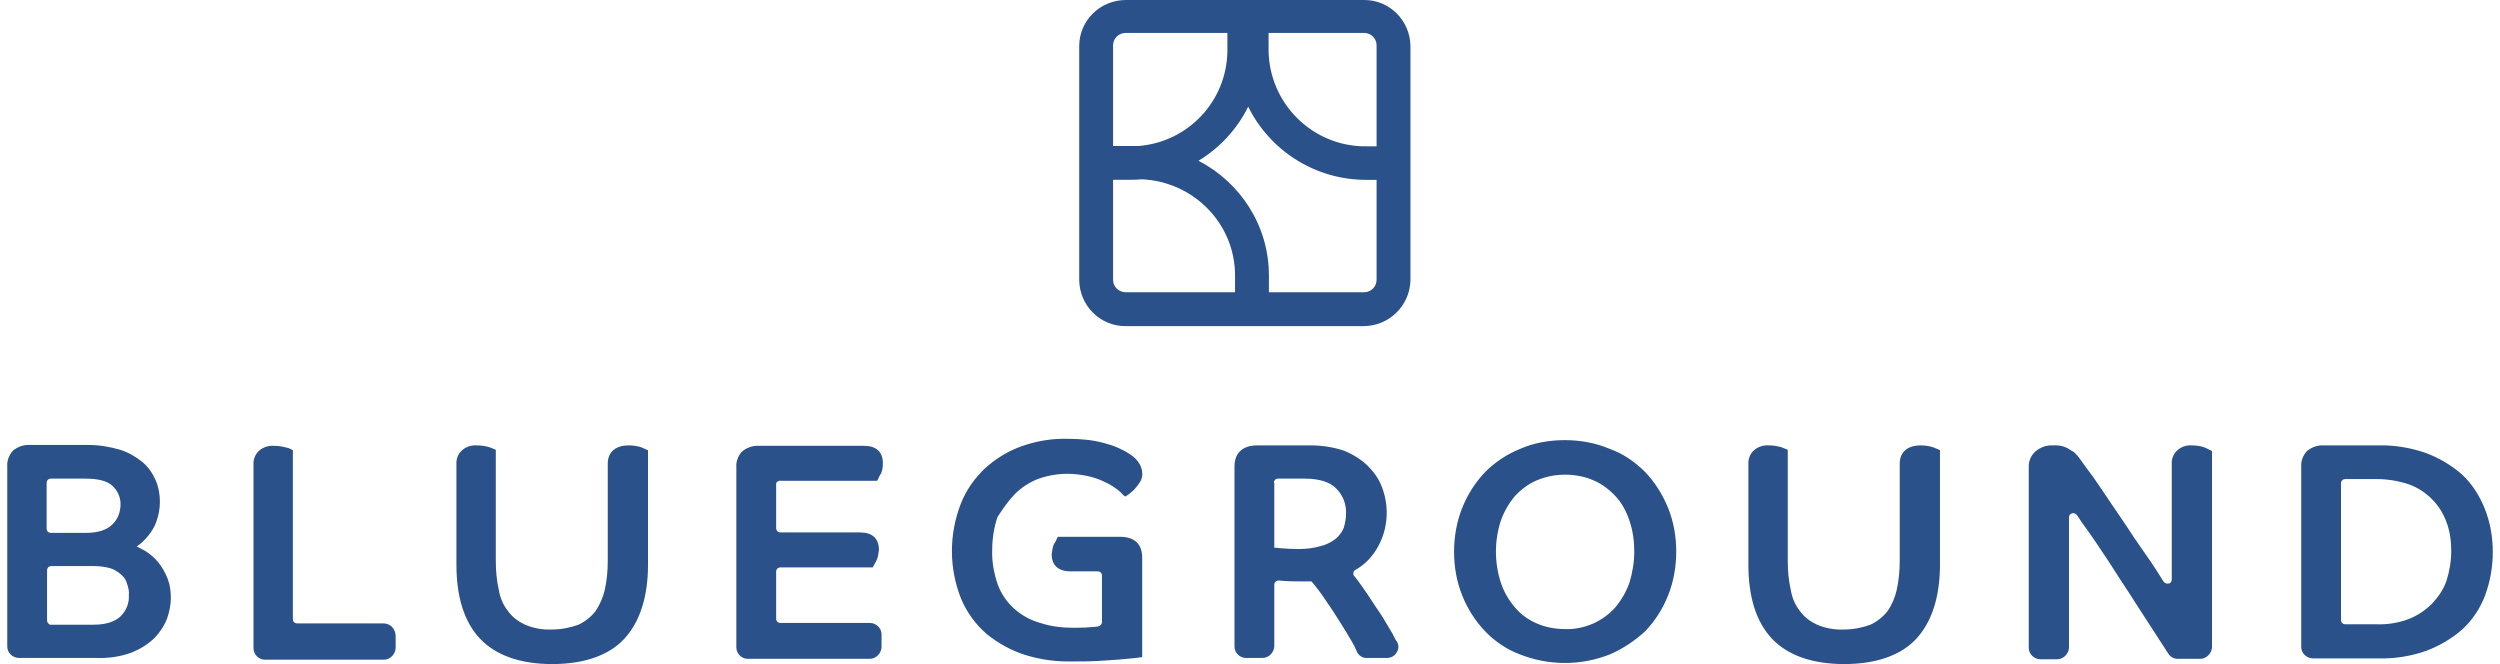
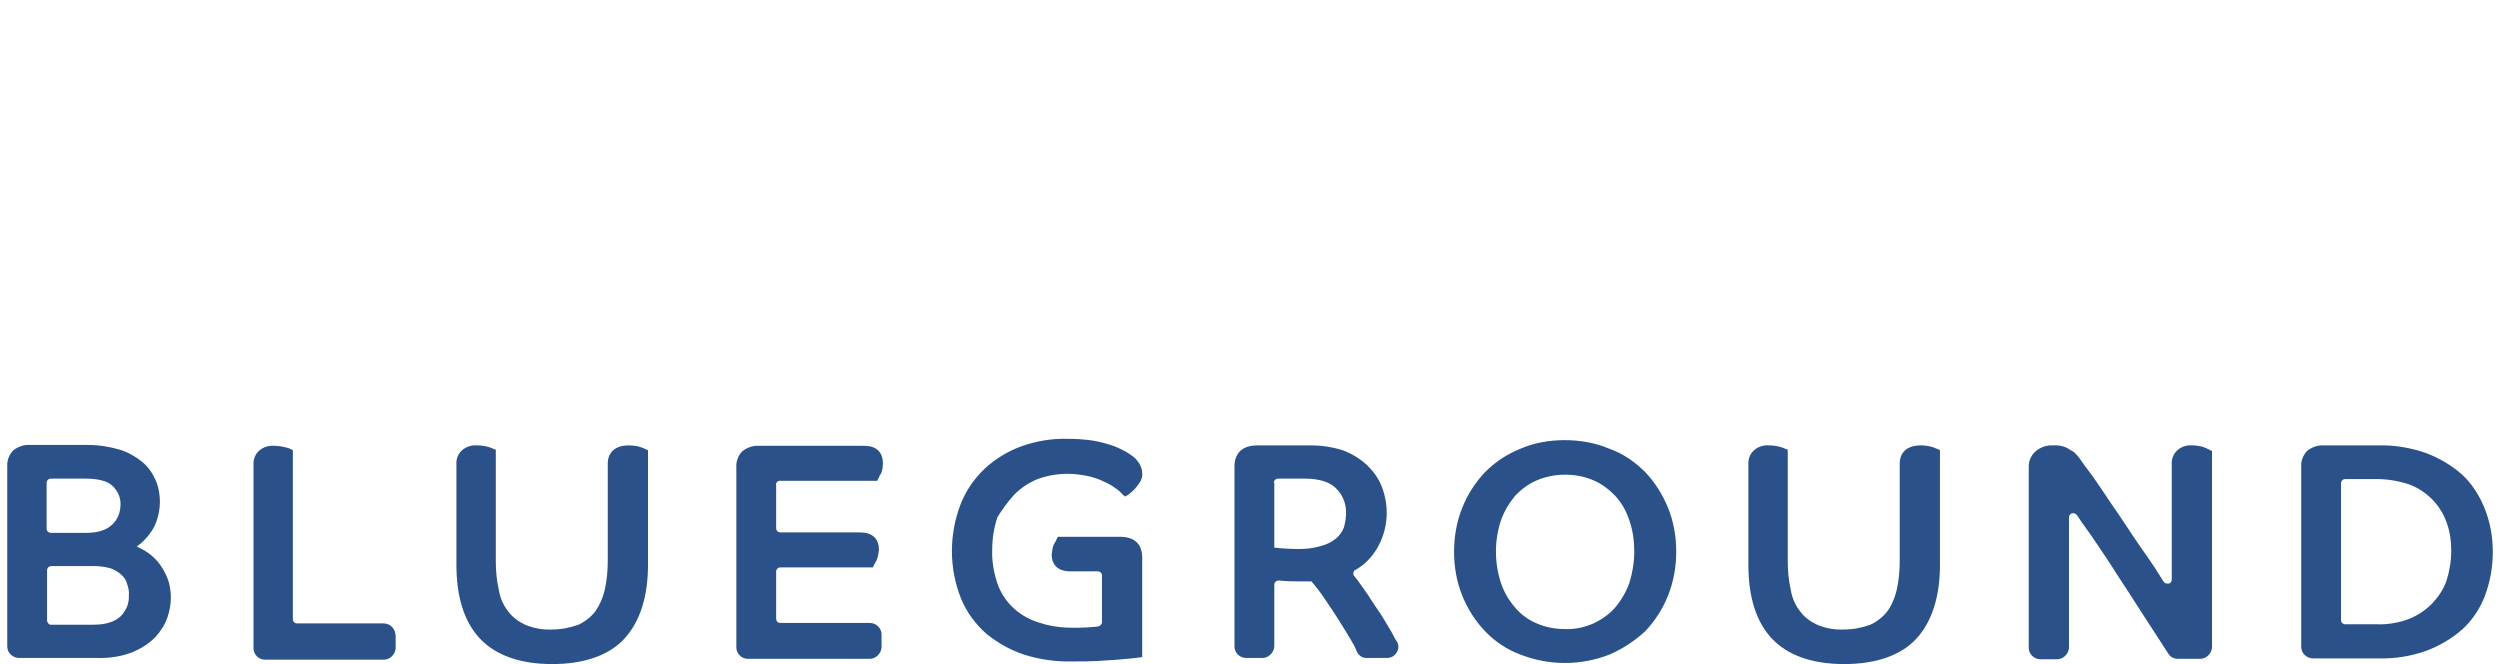
<svg xmlns="http://www.w3.org/2000/svg" width="128" height="34" viewBox="0 0 128 34" fill="none">
-   <path fill-rule="evenodd" clip-rule="evenodd" d="M57.644 16.697H69.811C71.119 16.697 72.182 15.651 72.215 14.359V2.355C72.198 1.047 71.135 -0.016 69.827 0H57.644C56.335 0 55.256 1.047 55.256 2.355V14.342C55.272 15.651 56.335 16.714 57.644 16.697ZM56.989 2.322C56.989 1.963 57.284 1.685 57.644 1.685H62.843V2.568V2.584C62.827 5.17 60.833 7.272 58.303 7.474C58.284 7.474 58.265 7.474 58.246 7.474H56.989V2.322ZM58.465 9.18C58.264 9.198 58.06 9.207 57.855 9.207H56.989V14.326C56.989 14.686 57.284 14.964 57.644 14.964H63.234V14.098C63.234 11.46 61.12 9.301 58.465 9.18ZM61.363 8.23C62.459 7.566 63.347 6.603 63.907 5.46C64.998 7.677 67.3 9.208 69.939 9.208H70.481V14.31V14.326C70.481 14.686 70.187 14.964 69.827 14.964H64.968V14.098C64.968 11.556 63.506 9.34 61.363 8.23ZM70.481 7.491V2.322C70.481 1.963 70.187 1.685 69.844 1.685H69.827H64.951V2.584C64.984 5.315 67.225 7.523 69.956 7.491H70.481Z" fill="#2A5189" />
  <path fill-rule="evenodd" clip-rule="evenodd" d="M7.426 28.201C7.672 28.357 7.918 28.559 8.098 28.783C8.299 29.029 8.456 29.32 8.568 29.589C8.702 29.925 8.747 30.261 8.747 30.597C8.747 30.955 8.68 31.291 8.568 31.627C8.433 32.007 8.209 32.343 7.941 32.634C7.605 32.97 7.202 33.217 6.776 33.396C6.194 33.62 5.567 33.709 4.94 33.687H0.977C0.641 33.687 0.372 33.418 0.372 33.105V23.879C0.35 23.588 0.462 23.297 0.663 23.073C0.909 22.871 1.223 22.759 1.536 22.782H4.515C5.074 22.782 5.612 22.871 6.149 23.028C6.575 23.162 6.955 23.386 7.291 23.655C7.582 23.901 7.806 24.215 7.963 24.573C8.12 24.931 8.187 25.312 8.187 25.693C8.187 26.051 8.12 26.387 8.008 26.7C7.918 26.969 7.762 27.215 7.582 27.439C7.426 27.618 7.269 27.797 7.067 27.932C7.056 27.943 7.045 27.949 7.034 27.954C7.023 27.96 7.011 27.965 7 27.977C7.079 28.021 7.157 28.061 7.23 28.097C7.303 28.133 7.37 28.167 7.426 28.201ZM4.425 27.282C5.03 27.282 5.478 27.126 5.746 26.857C6.037 26.588 6.172 26.208 6.172 25.805C6.172 25.446 6.015 25.11 5.746 24.864C5.478 24.618 5.007 24.506 4.38 24.506H2.611C2.477 24.506 2.387 24.595 2.387 24.73V27.058C2.387 27.193 2.477 27.282 2.611 27.282H4.425ZM2.41 29.208V31.761C2.41 31.873 2.499 31.963 2.566 31.985H4.783C5.433 31.985 5.881 31.828 6.172 31.559C6.463 31.268 6.62 30.888 6.597 30.485C6.62 30.283 6.575 30.082 6.508 29.902C6.463 29.701 6.351 29.544 6.194 29.41C6.037 29.275 5.858 29.163 5.657 29.096C5.41 29.029 5.119 28.984 4.851 28.984H2.634C2.499 28.984 2.41 29.074 2.41 29.208ZM15.219 31.918H19.63C19.966 31.918 20.235 32.164 20.257 32.545V33.194C20.235 33.508 19.966 33.776 19.652 33.776H13.561C13.248 33.776 12.979 33.508 12.979 33.194V23.812C12.957 23.52 13.069 23.252 13.27 23.073C13.472 22.893 13.763 22.804 14.032 22.826C14.211 22.826 14.39 22.849 14.569 22.893C14.681 22.916 14.793 22.938 14.905 23.005L14.995 23.05V31.694C14.995 31.828 15.084 31.918 15.219 31.918ZM32.192 22.804C32.371 22.804 32.551 22.826 32.73 22.871C32.886 22.916 33.021 22.983 33.066 23.005L33.178 23.05V28.917C33.178 30.574 32.752 31.851 31.968 32.702C31.185 33.553 29.908 34 28.273 34C26.639 34 25.385 33.553 24.579 32.702C23.773 31.851 23.369 30.574 23.369 28.917V23.789C23.347 23.498 23.459 23.229 23.661 23.05C23.862 22.871 24.153 22.782 24.422 22.804C24.601 22.804 24.78 22.826 24.959 22.871C25.046 22.888 25.119 22.919 25.199 22.953C25.223 22.963 25.247 22.973 25.273 22.983L25.385 23.028V28.716C25.385 29.231 25.43 29.723 25.542 30.216C25.609 30.619 25.765 30.977 26.012 31.291C26.236 31.604 26.549 31.828 26.885 31.985C27.311 32.164 27.781 32.254 28.251 32.231C28.721 32.231 29.192 32.142 29.617 31.985C29.953 31.828 30.267 31.582 30.49 31.291C30.714 30.955 30.871 30.597 30.961 30.216C31.073 29.723 31.117 29.208 31.117 28.716V23.744C31.117 23.14 31.52 22.804 32.192 22.804ZM44.911 24.618H39.963C39.948 24.603 39.933 24.608 39.918 24.613C39.91 24.615 39.903 24.618 39.895 24.618C39.783 24.64 39.716 24.73 39.739 24.842V27.036C39.739 27.171 39.828 27.26 39.963 27.26H44.038C44.665 27.26 45.001 27.574 45.001 28.156C44.979 28.335 44.956 28.514 44.889 28.671L44.732 28.962L44.688 29.052H39.963C39.828 29.052 39.739 29.141 39.739 29.275V31.672C39.739 31.806 39.828 31.895 39.963 31.895H44.531C44.867 31.895 45.135 32.164 45.135 32.478V33.149C45.113 33.463 44.844 33.732 44.531 33.732H38.283C37.97 33.732 37.701 33.463 37.701 33.149V23.924C37.678 23.632 37.791 23.341 37.992 23.117C38.238 22.916 38.552 22.804 38.865 22.826H44.24C44.867 22.826 45.203 23.14 45.203 23.722C45.203 23.901 45.18 24.08 45.113 24.237C45.058 24.306 45.028 24.375 45.003 24.434C44.987 24.47 44.973 24.502 44.956 24.528L44.911 24.618ZM53.13 24.528C52.682 24.707 52.279 24.976 51.943 25.312C51.584 25.693 51.316 26.096 51.069 26.476C50.89 27.014 50.801 27.574 50.801 28.156C50.778 28.76 50.89 29.365 51.092 29.947C51.271 30.418 51.562 30.843 51.943 31.179C52.324 31.515 52.771 31.761 53.264 31.895C53.801 32.075 54.384 32.142 54.966 32.142C55.414 32.142 55.794 32.119 56.041 32.097L56.22 32.075C56.332 32.052 56.421 31.963 56.421 31.851V29.477C56.421 29.343 56.332 29.253 56.197 29.253H54.809C54.182 29.253 53.846 28.939 53.846 28.38C53.869 28.201 53.891 28.021 53.958 27.865C54.025 27.775 54.07 27.686 54.115 27.574L54.16 27.484H57.34C58.078 27.484 58.481 27.842 58.481 28.559V33.642L58.325 33.664C58.308 33.664 58.288 33.668 58.256 33.673C58.202 33.681 58.112 33.695 57.944 33.709C57.743 33.732 57.496 33.754 57.205 33.776C56.914 33.799 56.556 33.821 56.175 33.844C55.794 33.866 55.392 33.866 54.944 33.866H54.944C54.093 33.888 53.264 33.776 52.48 33.53C51.764 33.306 51.092 32.925 50.51 32.455C49.95 31.963 49.502 31.358 49.211 30.664C48.584 29.096 48.584 27.372 49.188 25.805C49.457 25.11 49.883 24.506 50.42 23.991C50.958 23.498 51.607 23.095 52.301 22.849C53.062 22.58 53.846 22.446 54.652 22.468C55.033 22.468 55.414 22.49 55.794 22.535C56.108 22.58 56.421 22.647 56.712 22.737C56.959 22.804 57.183 22.893 57.407 23.005C57.563 23.073 57.72 23.162 57.877 23.274C58.056 23.386 58.213 23.543 58.325 23.722C58.414 23.879 58.481 24.035 58.481 24.215C58.504 24.371 58.459 24.506 58.392 24.64C58.325 24.752 58.258 24.842 58.168 24.954C58.101 25.043 58.011 25.133 57.922 25.2C57.855 25.267 57.787 25.312 57.72 25.357L57.72 25.357L57.608 25.424L57.496 25.334C57.384 25.2 57.25 25.088 57.116 24.998C56.936 24.864 56.735 24.752 56.533 24.663C56.265 24.528 55.974 24.439 55.682 24.371C55.346 24.304 55.011 24.259 54.652 24.259C54.137 24.259 53.622 24.349 53.13 24.528ZM71.049 32.029C71.131 32.169 71.21 32.305 71.29 32.433C71.303 32.459 71.317 32.487 71.33 32.514C71.385 32.627 71.442 32.746 71.514 32.836C71.626 33.015 71.626 33.217 71.514 33.396C71.425 33.575 71.223 33.687 71.022 33.687H70.014C69.79 33.709 69.566 33.575 69.476 33.373C69.409 33.194 69.32 33.015 69.208 32.836C69.029 32.522 68.805 32.164 68.581 31.806C68.357 31.448 68.111 31.067 67.842 30.686C67.64 30.373 67.394 30.059 67.148 29.768H66.879C66.431 29.768 66.05 29.768 65.782 29.746L65.49 29.723H65.468C65.334 29.723 65.244 29.813 65.244 29.947V33.105C65.222 33.418 64.953 33.687 64.64 33.687H63.789C63.475 33.687 63.206 33.418 63.206 33.105V23.879C63.206 23.185 63.632 22.804 64.371 22.804H67.125C67.685 22.804 68.267 22.893 68.805 23.073C69.252 23.252 69.656 23.498 70.014 23.834C70.327 24.148 70.596 24.506 70.753 24.931C71.156 25.984 71.066 27.148 70.484 28.111C70.215 28.559 69.835 28.939 69.387 29.186C69.342 29.208 69.297 29.253 69.297 29.32C69.275 29.387 69.297 29.455 69.342 29.499C69.475 29.651 69.592 29.819 69.72 30.003C69.743 30.036 69.766 30.07 69.79 30.104C69.941 30.305 70.085 30.528 70.23 30.752C70.343 30.926 70.456 31.102 70.574 31.268C70.747 31.513 70.901 31.777 71.049 32.029ZM65.446 24.506C65.311 24.506 65.222 24.595 65.222 24.73H65.244V28.044C65.334 28.044 65.423 28.044 65.513 28.066C65.826 28.089 66.162 28.111 66.476 28.111C66.879 28.111 67.26 28.066 67.64 27.954C67.909 27.887 68.178 27.753 68.402 27.574C68.581 27.417 68.715 27.238 68.805 27.014C68.872 26.767 68.917 26.544 68.917 26.297C68.939 25.827 68.76 25.357 68.424 25.021C68.111 24.685 67.551 24.506 66.812 24.506H65.446ZM82.419 22.983C83.114 23.229 83.718 23.655 84.233 24.17C84.726 24.685 85.107 25.29 85.398 25.984C85.689 26.7 85.823 27.462 85.823 28.245C85.823 29.007 85.689 29.791 85.398 30.507C85.129 31.179 84.726 31.806 84.233 32.321C83.696 32.813 83.091 33.217 82.419 33.508C80.942 34.09 79.307 34.09 77.829 33.508C77.157 33.261 76.53 32.836 76.038 32.321C75.545 31.806 75.142 31.179 74.873 30.507C74.582 29.791 74.448 29.029 74.448 28.245C74.448 27.484 74.582 26.7 74.873 25.984C75.142 25.312 75.545 24.685 76.038 24.17C76.553 23.655 77.157 23.252 77.829 22.983C78.546 22.669 79.329 22.535 80.113 22.535C80.897 22.535 81.681 22.669 82.419 22.983ZM82.711 31.089C83.024 30.709 83.27 30.283 83.427 29.835C83.584 29.32 83.674 28.783 83.674 28.245C83.674 27.708 83.606 27.171 83.427 26.655C83.27 26.185 83.046 25.76 82.711 25.401C82.397 25.066 82.016 24.774 81.591 24.595C81.143 24.394 80.628 24.304 80.135 24.304C79.643 24.304 79.15 24.394 78.68 24.595C78.254 24.774 77.874 25.066 77.56 25.401C77.247 25.782 77.001 26.208 76.844 26.655C76.508 27.686 76.508 28.805 76.844 29.835C77.001 30.305 77.247 30.731 77.56 31.089C77.851 31.448 78.254 31.739 78.68 31.918C79.128 32.119 79.643 32.209 80.135 32.209C80.628 32.231 81.121 32.119 81.591 31.918C82.016 31.716 82.397 31.448 82.711 31.089ZM98.341 22.804C98.52 22.804 98.699 22.826 98.878 22.871C98.983 22.897 99.057 22.931 99.119 22.959C99.162 22.979 99.2 22.996 99.237 23.005L99.326 23.05V28.917C99.326 30.574 98.901 31.851 98.117 32.702C97.333 33.553 96.057 34 94.422 34C92.787 34 91.533 33.553 90.727 32.702C89.921 31.851 89.518 30.574 89.518 28.917V23.789C89.496 23.498 89.608 23.229 89.809 23.05C90.011 22.871 90.302 22.782 90.57 22.804C90.75 22.804 90.929 22.826 91.108 22.871C91.194 22.888 91.267 22.919 91.348 22.953C91.372 22.963 91.396 22.973 91.421 22.983L91.533 23.028V28.716C91.533 29.231 91.578 29.723 91.69 30.216C91.757 30.619 91.914 30.977 92.16 31.291C92.384 31.604 92.698 31.828 93.034 31.985C93.459 32.164 93.93 32.254 94.4 32.231C94.87 32.231 95.34 32.142 95.766 31.985C96.102 31.828 96.415 31.582 96.639 31.291C96.863 30.977 97.02 30.597 97.109 30.216C97.221 29.723 97.266 29.208 97.266 28.716V23.744C97.266 23.14 97.669 22.804 98.341 22.804ZM112.224 22.804C112.404 22.804 112.583 22.826 112.762 22.871C112.887 22.907 112.983 22.957 113.085 23.009C113.111 23.023 113.138 23.037 113.165 23.05L113.255 23.095V33.149C113.232 33.463 112.963 33.732 112.65 33.732H111.508C111.306 33.732 111.127 33.642 111.015 33.463C110.902 33.281 110.782 33.099 110.657 32.909C110.536 32.724 110.409 32.53 110.276 32.321C110.141 32.108 110.001 31.895 109.859 31.678C109.672 31.394 109.482 31.103 109.291 30.798C109.123 30.529 108.949 30.266 108.776 30.003C108.602 29.74 108.429 29.477 108.261 29.208C108.019 28.821 107.765 28.445 107.525 28.09C107.432 27.952 107.341 27.817 107.253 27.686C107.113 27.475 106.968 27.273 106.826 27.076C106.652 26.834 106.483 26.599 106.335 26.364C106.29 26.32 106.223 26.275 106.156 26.275C106.022 26.275 105.932 26.364 105.932 26.499V33.172C105.91 33.485 105.641 33.754 105.327 33.754H104.477C104.141 33.754 103.872 33.485 103.872 33.172V23.879C103.872 23.588 103.984 23.341 104.185 23.14C104.432 22.916 104.768 22.782 105.104 22.804C105.35 22.782 105.619 22.826 105.842 22.938C105.977 23.028 106.089 23.095 106.178 23.14L106.335 23.297C106.403 23.365 106.48 23.474 106.574 23.61C106.635 23.697 106.704 23.796 106.783 23.901C107.029 24.215 107.298 24.595 107.567 24.998C107.835 25.401 108.149 25.872 108.507 26.387C108.672 26.624 108.828 26.861 108.985 27.1C109.168 27.381 109.354 27.664 109.56 27.954C109.94 28.492 110.299 29.007 110.612 29.522L110.769 29.768C110.814 29.835 110.881 29.88 110.97 29.88C111.038 29.88 111.082 29.88 111.127 29.835C111.172 29.791 111.194 29.723 111.194 29.656V23.789C111.172 23.498 111.284 23.229 111.486 23.05C111.687 22.871 111.956 22.782 112.224 22.804ZM126.041 24.282C126.556 24.752 126.937 25.357 127.205 26.006C127.496 26.723 127.631 27.484 127.631 28.268C127.631 29.029 127.496 29.791 127.228 30.507C126.981 31.156 126.578 31.761 126.063 32.231C125.526 32.702 124.876 33.082 124.205 33.328C123.443 33.597 122.615 33.732 121.786 33.709H118.427C118.091 33.709 117.823 33.441 117.823 33.127V23.901C117.8 23.61 117.912 23.319 118.114 23.095C118.36 22.893 118.674 22.782 118.987 22.804H121.764C122.57 22.782 123.399 22.916 124.182 23.185C124.854 23.431 125.503 23.812 126.041 24.282ZM124.518 30.91C124.832 30.574 125.1 30.194 125.257 29.746C125.414 29.253 125.503 28.738 125.503 28.201C125.503 27.708 125.436 27.193 125.257 26.723C125.1 26.297 124.854 25.894 124.518 25.558C124.182 25.222 123.779 24.954 123.331 24.797C122.794 24.618 122.234 24.528 121.674 24.528H120.084C119.95 24.528 119.86 24.618 119.86 24.752V31.739C119.86 31.873 119.95 31.963 120.084 31.963H121.674C122.234 31.985 122.794 31.895 123.331 31.694C123.779 31.515 124.182 31.246 124.518 30.91Z" fill="#2A5189" />
</svg>